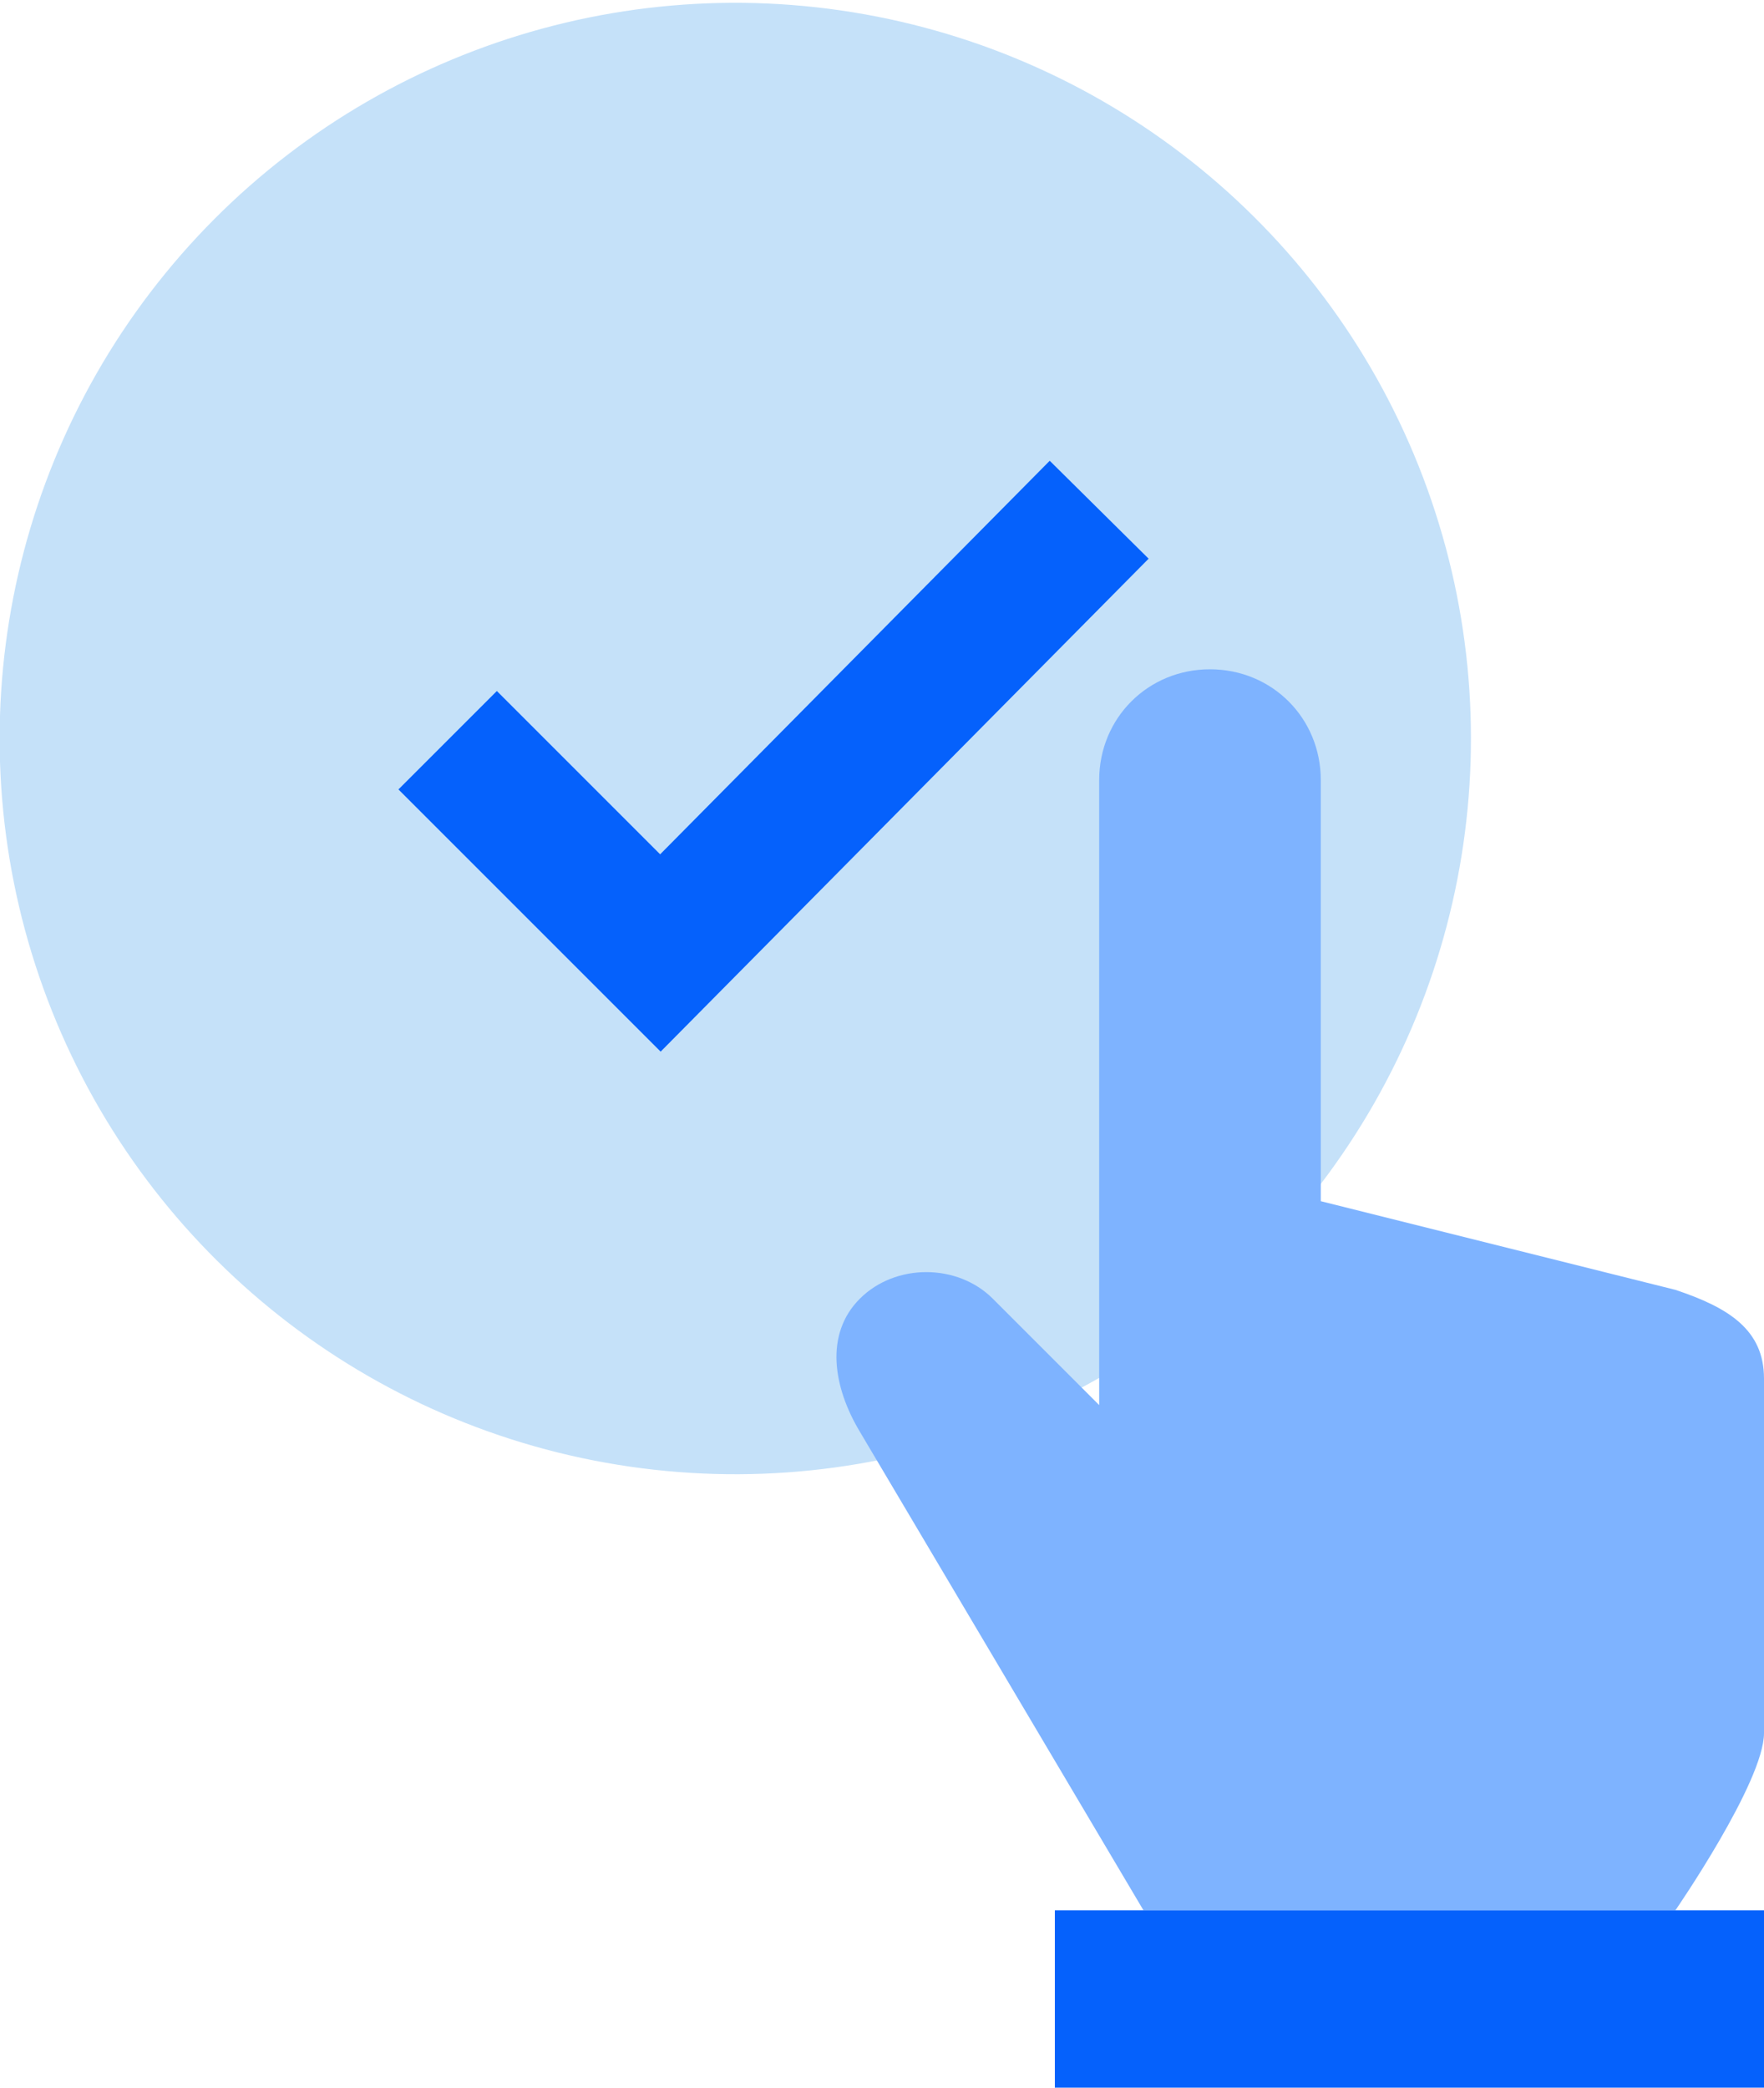
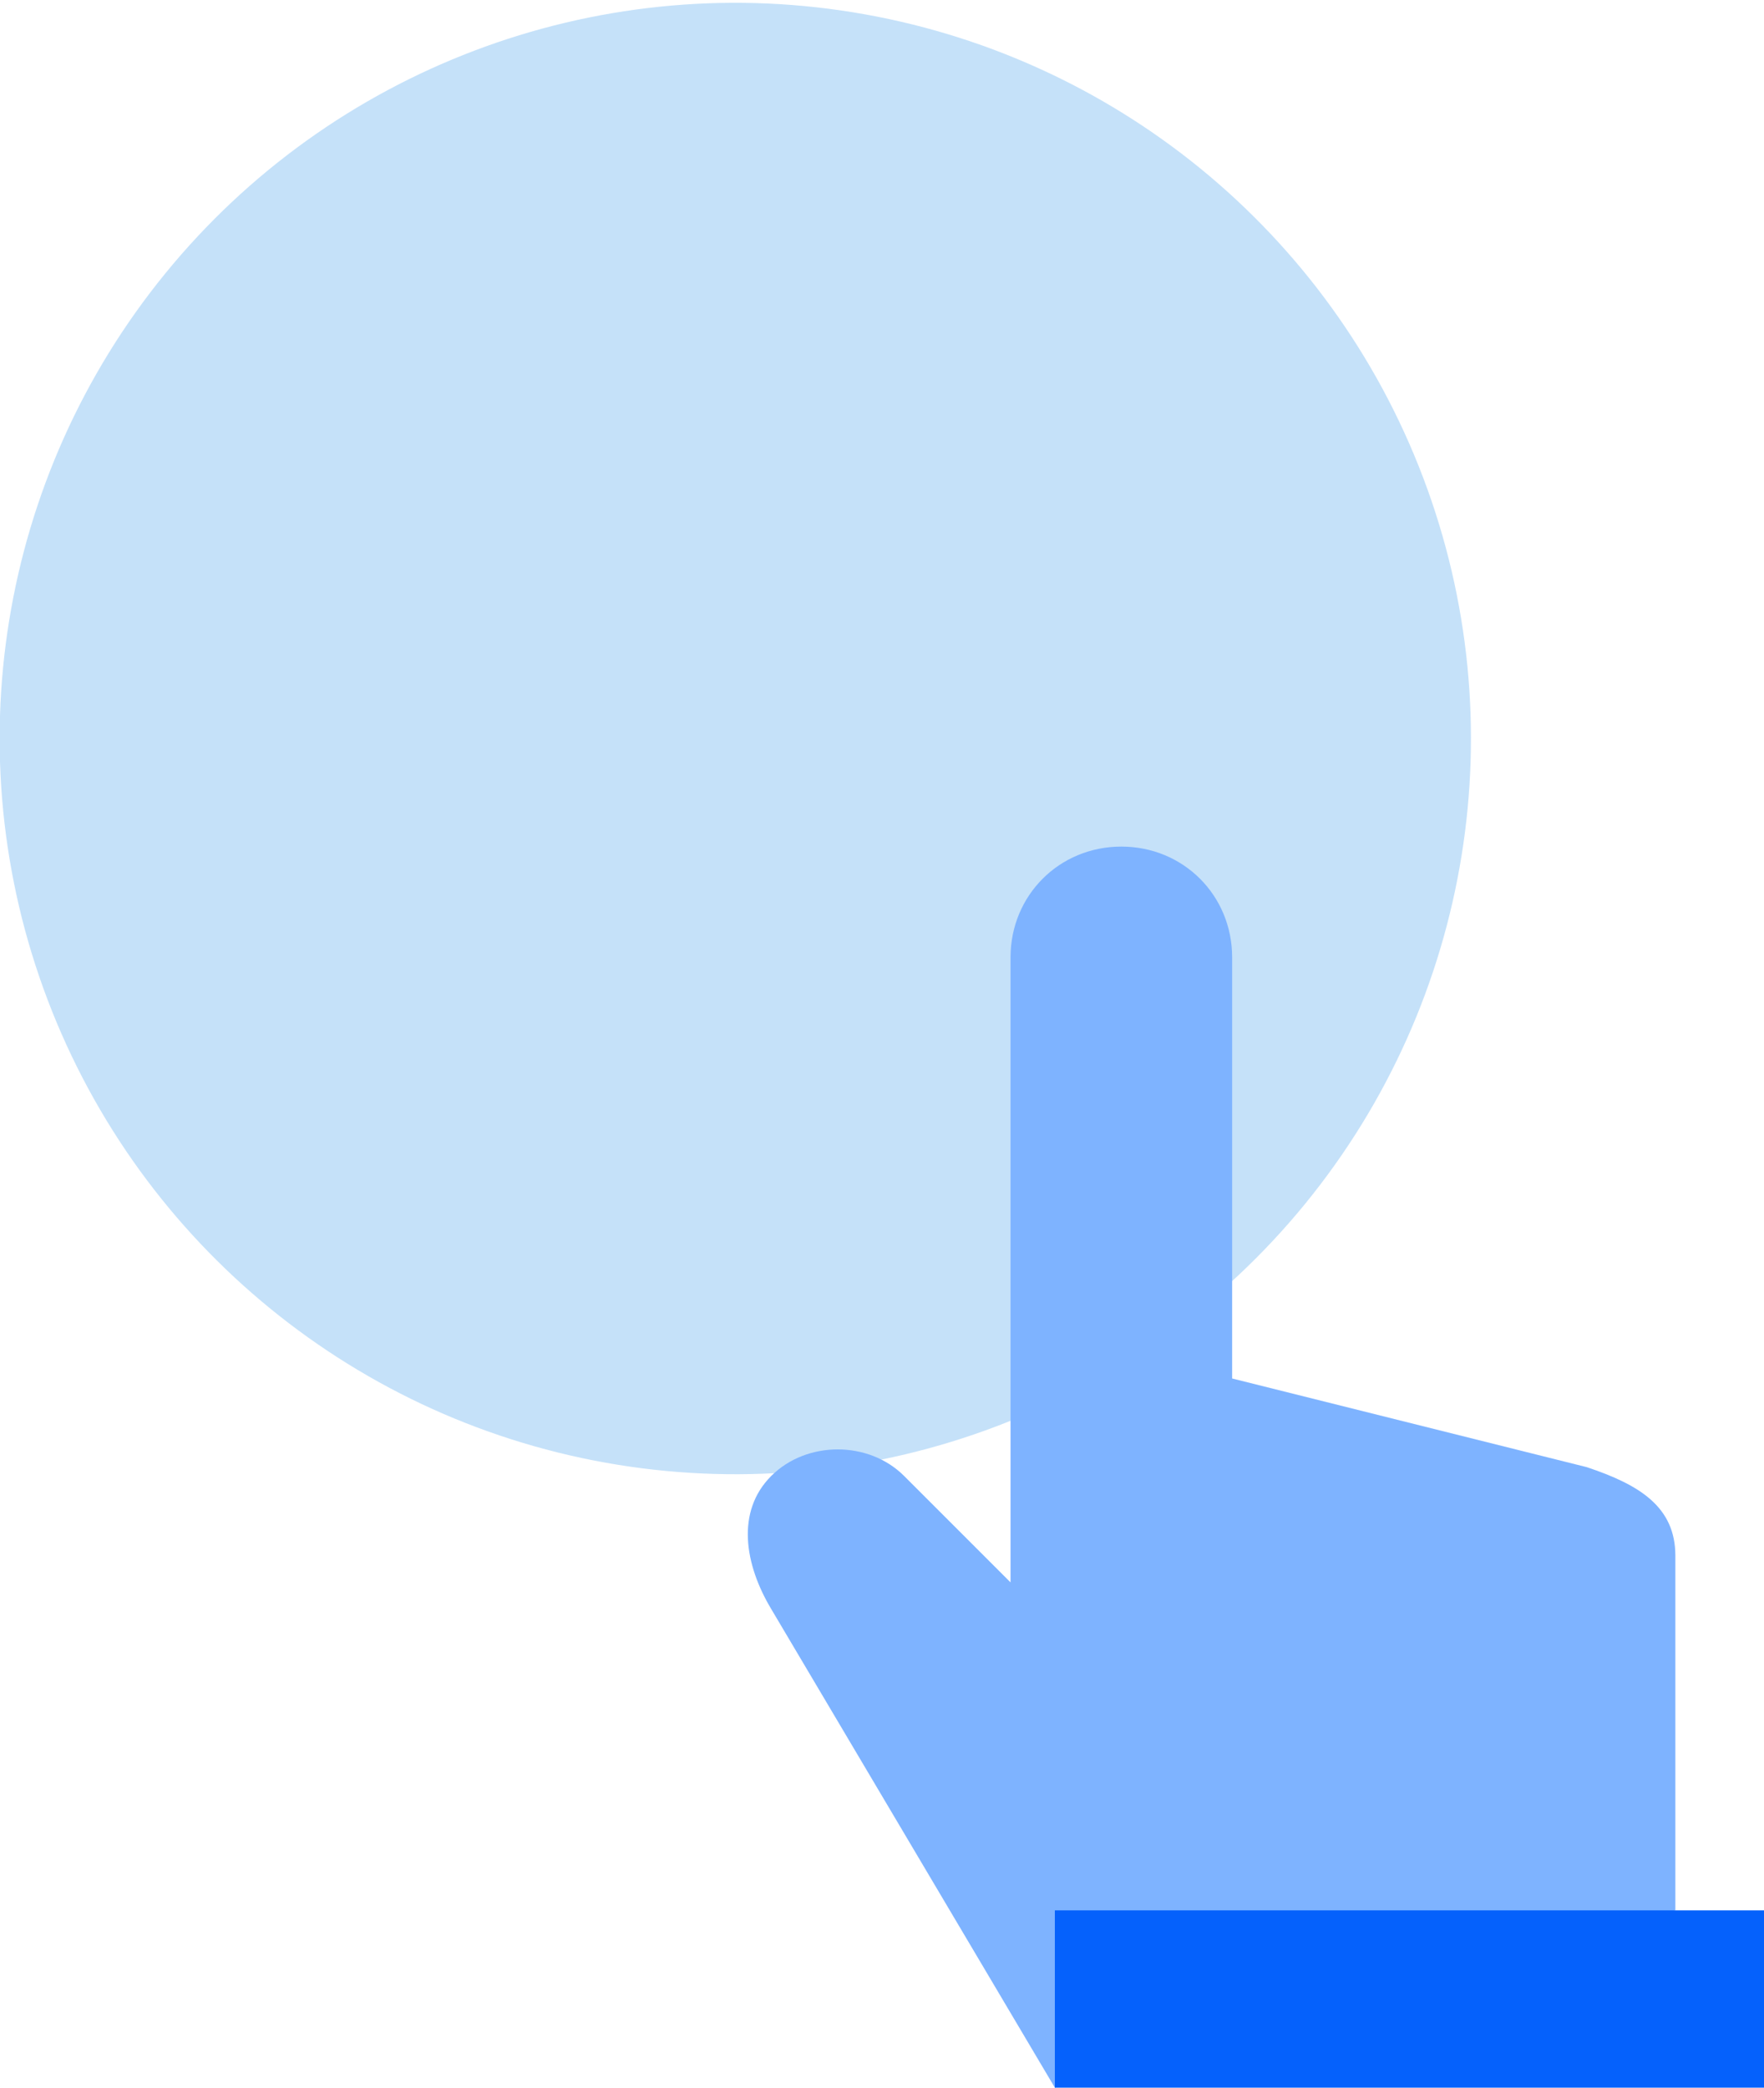
<svg xmlns="http://www.w3.org/2000/svg" x="0px" y="0px" viewBox="0 0 39.8 47.1" style="enable-background:new 0 0 39.8 47.1;" xml:space="preserve">
  <style type="text/css">	.st0{display:none;}	.st1{display:inline;}	.st2{fill:#E5E8EC;}	.st3{fill:#C5E1F9;}	.st4{fill:none;stroke:#0561FC;stroke-width:5;stroke-miterlimit:10;}	.st5{fill:#0561FC;}	.st6{fill:none;stroke:#FFFFFF;stroke-width:3.413;stroke-miterlimit:10;}	.st7{fill:#7EB3FF;}	.st8{fill:none;stroke:#EAF4FE;stroke-width:2;}	.st9{fill:#B2D2EA;}	.st10{fill:#EAF4FE;}	.st11{fill:#FFC400;}	.st12{fill:none;stroke:#0561FC;stroke-width:2;}	.st13{fill:none;stroke:#9AC7F7;stroke-width:2;}	.st14{fill:#0450CF;}	.st15{fill:none;stroke:#C5E1F9;stroke-width:2;}	.st16{fill:none;stroke:#282D33;stroke-width:2;}	.st17{fill:#0561FC;stroke:#0561FC;stroke-width:2;}	.st18{fill:#7EB3FF;stroke:#7EB3FF;stroke-width:2;}	.st19{fill:none;stroke:#7EB3FF;stroke-width:2;}	.st20{fill:#FD2227;}	.st21{fill:#FFAB01;}	.st22{fill:none;stroke:#FFFFFF;stroke-width:2;}	.st23{fill:none;stroke:#0561FC;stroke-width:3.14;}	.st24{fill:#FFBF0D;}	.st25{fill:#9AC7F7;}	.st26{fill:#34A853;}	.st27{fill:none;stroke:#0561FC;stroke-width:3.225;stroke-miterlimit:10;}	.st28{fill:none;stroke:#0561FC;stroke-width:4.82;}	.st29{fill:#EAF4FE;stroke:#0561FC;stroke-width:2;}	.st30{fill:none;stroke:#0561FC;stroke-width:2;stroke-miterlimit:10;}	.st31{fill:none;stroke:#EAF4FE;stroke-width:2;stroke-miterlimit:10;}	.st32{fill:none;stroke:#7EB3FF;stroke-width:3.413;stroke-miterlimit:10;}	.st33{fill:none;stroke:#B2D2EA;stroke-width:2;}	.st34{fill:none;stroke:#0561FC;stroke-width:2.616;}	.st35{fill:#0561FC;stroke:#0561FC;stroke-width:2;stroke-miterlimit:10;}	.st36{fill:none;stroke:#0561FC;stroke-width:5.52;}	.st37{fill:#FFFFFF;}</style>
  <g id="Background" />
  <g id="Square" class="st0">
    <g class="st1">
      <rect x="-3.7" y="-0.9" class="st2" width="48" height="48" />
    </g>
    <g id="Layer_4" class="st1">	</g>
  </g>
  <g id="Icons">
    <g>
      <ellipse transform="matrix(0.16 -0.987 0.987 0.16 -2.45 30.39)" class="st3" cx="16.6" cy="16.6" rx="16.6" ry="16.6" />
-       <polyline class="st23" points="10.1,16.7 14.9,21.5 24.8,11.5   " />
      <g>
-         <path class="st7" d="M37.8,43.1c0,0,2-2.9,2-4v-8c0-1.1-0.8-1.6-2-2l-8-2v-9.5c0-1.4-1.1-2.5-2.5-2.5c-1.4,0-2.5,1.1-2.5,2.5     v14.1l-2.4-2.4c-0.8-0.8-2.2-0.8-3,0c-0.8,0.8-0.6,2,0,3l6.4,10.8" />
+         <path class="st7" d="M37.8,43.1v-8c0-1.1-0.8-1.6-2-2l-8-2v-9.5c0-1.4-1.1-2.5-2.5-2.5c-1.4,0-2.5,1.1-2.5,2.5     v14.1l-2.4-2.4c-0.8-0.8-2.2-0.8-3,0c-0.8,0.8-0.6,2,0,3l6.4,10.8" />
        <polyline class="st5" points="23.8,47.1 23.8,43.1 39.8,43.1 39.8,47.1    " />
      </g>
    </g>
  </g>
</svg>